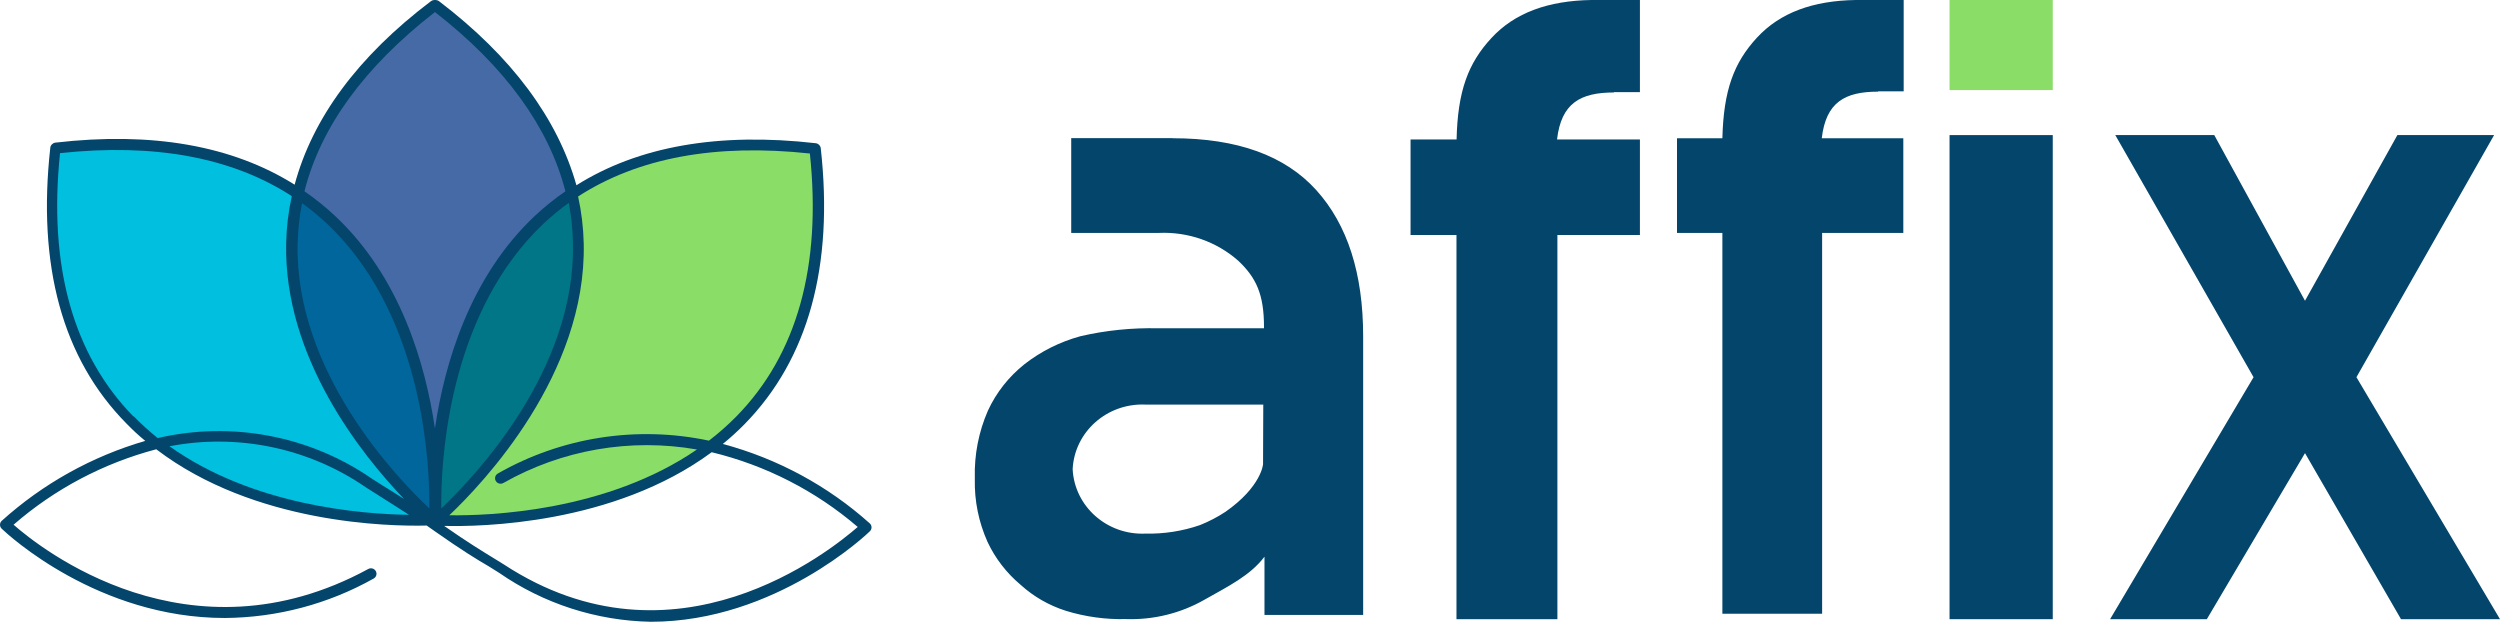
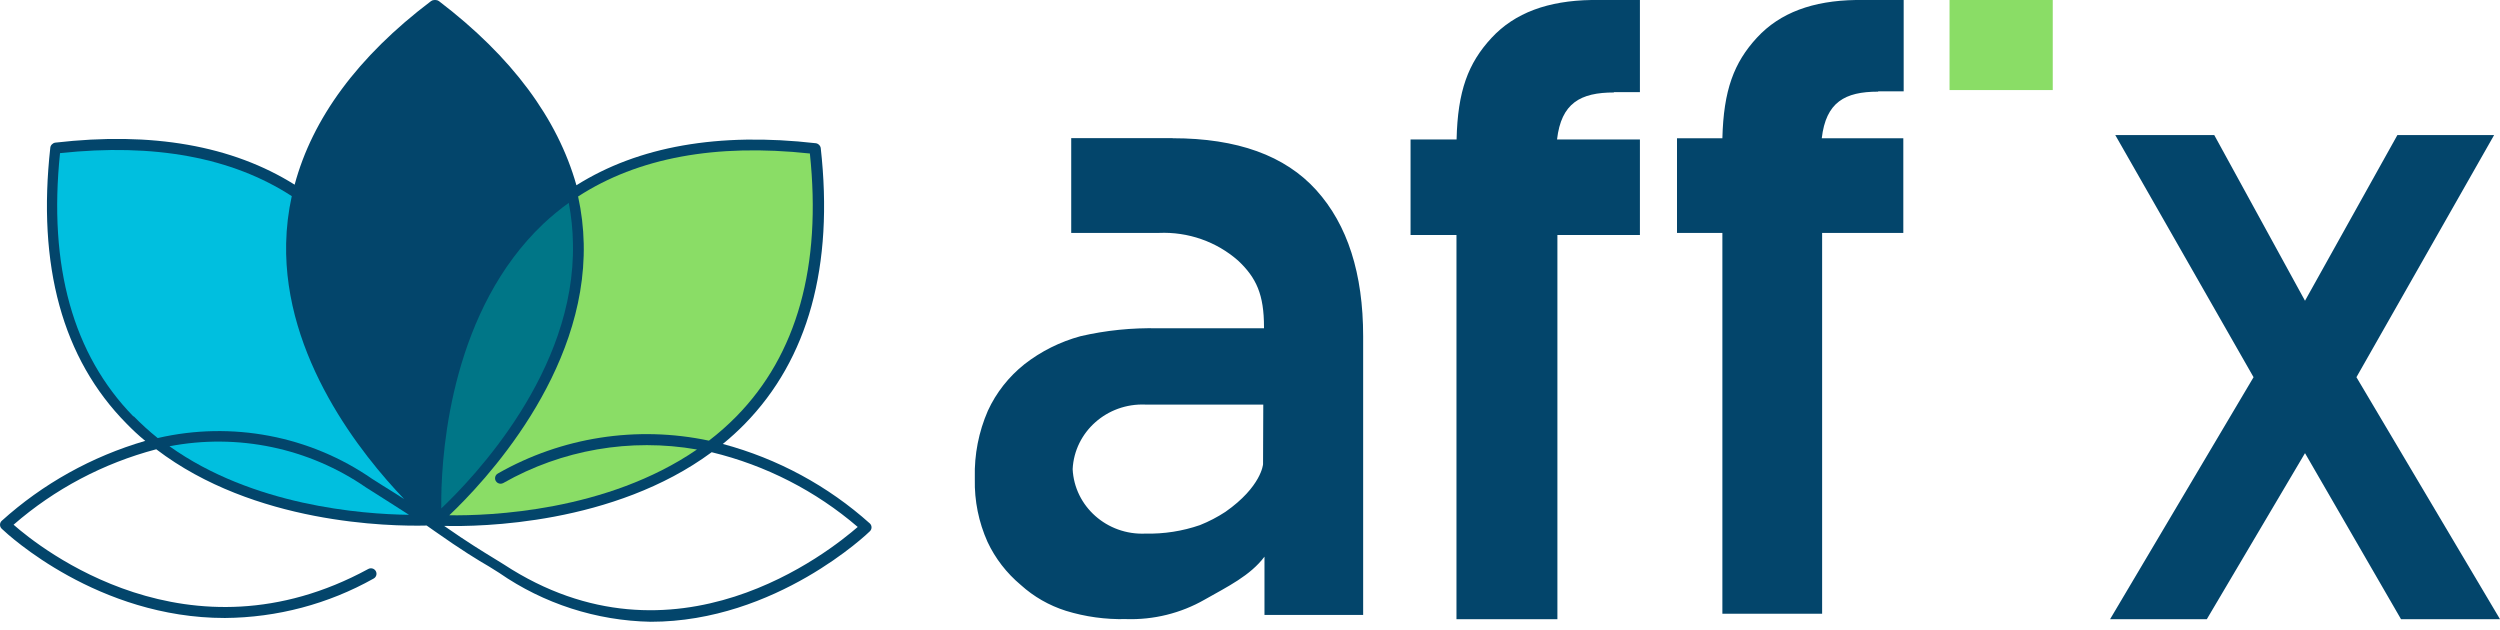
<svg xmlns="http://www.w3.org/2000/svg" width="230" height="58" viewBox="0 0 230 58">
  <g fill="none" fill-rule="evenodd">
    <rect width="9.495" height="8.286" x="179.358" fill="#8ADD66" fill-rule="nonzero" />
    <path fill="#03456B" fill-rule="nonzero" d="M148.464,8.474 L150.872,8.474 L150.872,0 L146.413,0 C142.433,0.065 139.368,1.167 137.217,3.491 C135.065,5.815 134.107,8.377 134.006,12.83 L129.771,12.83 L129.771,21.618 L133.995,21.618 L133.995,56.964 L143.281,56.964 L143.281,21.618 L150.872,21.618 L150.872,12.83 L143.247,12.83 C143.637,9.49 145.387,8.507 148.497,8.507" />
    <polygon fill="#03456B" fill-rule="nonzero" points="216.792 34.702 229.457 12.429 220.558 12.429 212.06 27.67 203.713 12.429 194.607 12.429 207.327 34.702 194.128 56.964 203.028 56.964 212.06 41.689 220.893 56.964 230 56.964" />
-     <rect width="9.495" height="44.536" x="179.358" y="12.429" fill="#03456B" fill-rule="nonzero" />
    <path fill="#03456B" fill-rule="nonzero" d="M172.791 8.4 175.138 8.4 175.138 0 170.731 0C166.798.064 163.769 1.157 161.643 3.461 159.516 5.764 158.569 8.303 158.459 12.718L154.284 12.718 154.284 21.428 158.459 21.428 158.459 56.464 167.635 56.464 167.635 21.428 175.105 21.428 175.105 12.718 167.602 12.718C167.988 9.407 169.718 8.432 172.791 8.432M107.893 12.707 98.552 12.707 98.552 21.428 106.616 21.428C109.297 21.311 111.918 22.227 113.908 23.978 115.594 25.564 116.288 27.107 116.288 30.096L116.288 30.203C114.702 30.203 108.962 30.203 106.549 30.203 104.144 30.146 101.741 30.39 99.4 30.932 97.525 31.444 95.775 32.319 94.255 33.503 92.804 34.657 91.649 36.125 90.884 37.789 90.04 39.729 89.631 41.822 89.683 43.928L89.683 44.089C89.64 46.07 90.038 48.036 90.851 49.853 91.565 51.375 92.609 52.727 93.914 53.817 95.103 54.895 96.521 55.707 98.067 56.196 99.847 56.744 101.708 57.001 103.575 56.956 106.117 57.043 108.632 56.422 110.824 55.167 112.939 53.967 115.021 52.96 116.332 51.214L116.332 56.571 125.41 56.571 125.41 30.942C125.41 25.164 123.974 20.682 121.102 17.496 118.231 14.311 113.824 12.718 107.882 12.718M116.2 42.717C116.2 42.717 116.046 44.774 112.741 47.089 112.003 47.572 111.217 47.982 110.394 48.31 108.783 48.866 107.08 49.131 105.371 49.092 101.841 49.244 98.85 46.589 98.684 43.157 98.856 39.727 101.843 37.075 105.371 37.221L116.222 37.221 116.2 42.717ZM40.058-2.98984578e-13C40.172-.003 40.285.032 40.377.098 47.095 5.215 51.302 10.917 53.031 17.044 58.724 13.459 66.125 12.156 75.056 13.177 75.17 13.193 75.275 13.246 75.353 13.329 75.438 13.406 75.492 13.51 75.508 13.622 76.719 24.485 74.362 33.034 68.504 39.019 67.87 39.663 67.201 40.273 66.499 40.844 71.535 42.193 76.173 44.702 80.034 48.165 80.231 48.36 80.231 48.676 80.034 48.871 79.924 48.991 71.4 57.203 59.87 57.203 54.872 57.107 50.017 55.541 45.928 52.706L45.928 52.706 44.992 52.119C43.978 51.533 42.459 50.609 39.981 48.86L39.981 48.86 39.254 48.35C35.818 48.437 23.385 48.209 14.376 41.333 9.516 42.615 5.022 44.991 1.249 48.274 3.694 50.425 17.361 61.331 33.88 52.347 34.126 52.212 34.437 52.3 34.574 52.543 34.71 52.786 34.622 53.092 34.375 53.227 30.202 55.571 25.489 56.82 20.687 56.855 9.02 56.855.778 49.233.182 48.665L.148 48.632C-.049 48.437-.049 48.121.148 47.926 3.928 44.512 8.448 41.994 13.363 40.561 12.736 40.051 12.185 39.53 11.634 38.965 5.731 32.99 3.419 24.431 4.63 13.568 4.646 13.456 4.701 13.352 4.784 13.275 4.864 13.193 4.968 13.139 5.082 13.123 13.98 12.091 21.369 13.394 27.107 16.99 28.737 10.917 32.889 5.215 39.661.098 39.754.032 39.866-.003 39.981-2.98984578e-13L39.981-2.98984578e-13 40.058-2.98984578e-13ZM65.475 41.604C56.445 48.274 44.166 48.469 40.862 48.383 43.053 49.914 44.441 50.751 45.377 51.326L45.377 51.326 46.346 51.924C62.094 62.243 76.4 50.653 78.911 48.48 75.052 45.165 70.445 42.807 65.475 41.604Z" />
    <path fill="#8ADD66" fill-rule="nonzero" d="M74.505,14.089 C75.607,24.474 73.327,32.621 67.755,38.302 C66.965,39.106 66.119,39.854 65.222,40.54 C58.594,39.136 51.674,40.212 45.807,43.56 C45.647,43.647 45.547,43.811 45.544,43.991 C45.541,44.171 45.636,44.339 45.792,44.431 C45.948,44.524 46.143,44.527 46.302,44.439 C51.689,41.376 57.998,40.283 64.121,41.354 C55.795,47.068 45.003,47.459 41.335,47.405 C44.463,44.439 53.956,34.435 53.703,22.421 C53.672,20.96 53.499,19.504 53.185,18.076 C58.691,14.513 65.828,13.188 74.505,14.122" />
-     <path fill="#00669B" fill-rule="nonzero" d="M27.768,18.673 C28.592,19.266 29.376,19.912 30.113,20.607 C38.395,28.428 39.441,40.974 39.496,45.83 C39.496,46.188 39.496,46.503 39.496,46.775 C36.556,44.016 27.107,34.196 27.382,22.399 C27.41,21.148 27.546,19.901 27.79,18.673" />
    <path fill="#007687" fill-rule="nonzero" d="M52.711,22.399 C52.965,34.196 43.505,44.016 40.598,46.775 C40.598,46.503 40.598,46.188 40.598,45.83 C40.653,40.974 41.699,28.45 49.98,20.596 C50.718,19.901 51.502,19.255 52.326,18.662 C52.564,19.895 52.693,21.145 52.711,22.399" />
-     <path fill="#466AA6" fill-rule="nonzero" d="M40.014,1.109 C46.511,6.16 50.509,11.732 52.018,17.598 C51.021,18.284 50.079,19.043 49.198,19.868 C43.219,25.495 40.895,33.446 40.014,39.421 C39.133,33.425 36.809,25.473 30.829,19.868 C29.949,19.043 29.006,18.284 28.01,17.598 C29.497,11.689 33.516,6.16 40.014,1.109" />
    <path fill="#00BFDF" fill-rule="nonzero" d="M12.273,38.313 C6.712,32.621 4.443,24.474 5.522,14.089 C14.2,13.155 21.347,14.48 26.843,18.043 C26.529,19.472 26.356,20.927 26.325,22.388 C26.105,32.892 33.263,41.822 37.184,45.917 C36.358,45.384 35.697,44.972 35.168,44.646 L34.243,44.059 C28.509,40.09 21.329,38.722 14.509,40.301 C13.734,39.68 12.998,39.012 12.306,38.302" />
    <path fill="#00BFDF" fill-rule="nonzero" d="M15.566,41.061 C21.876,39.844 28.416,41.213 33.682,44.852 L34.629,45.45 C35.345,45.895 36.325,46.536 37.624,47.361 C33.219,47.307 23.242,46.514 15.599,41.061" />
  </g>
</svg>